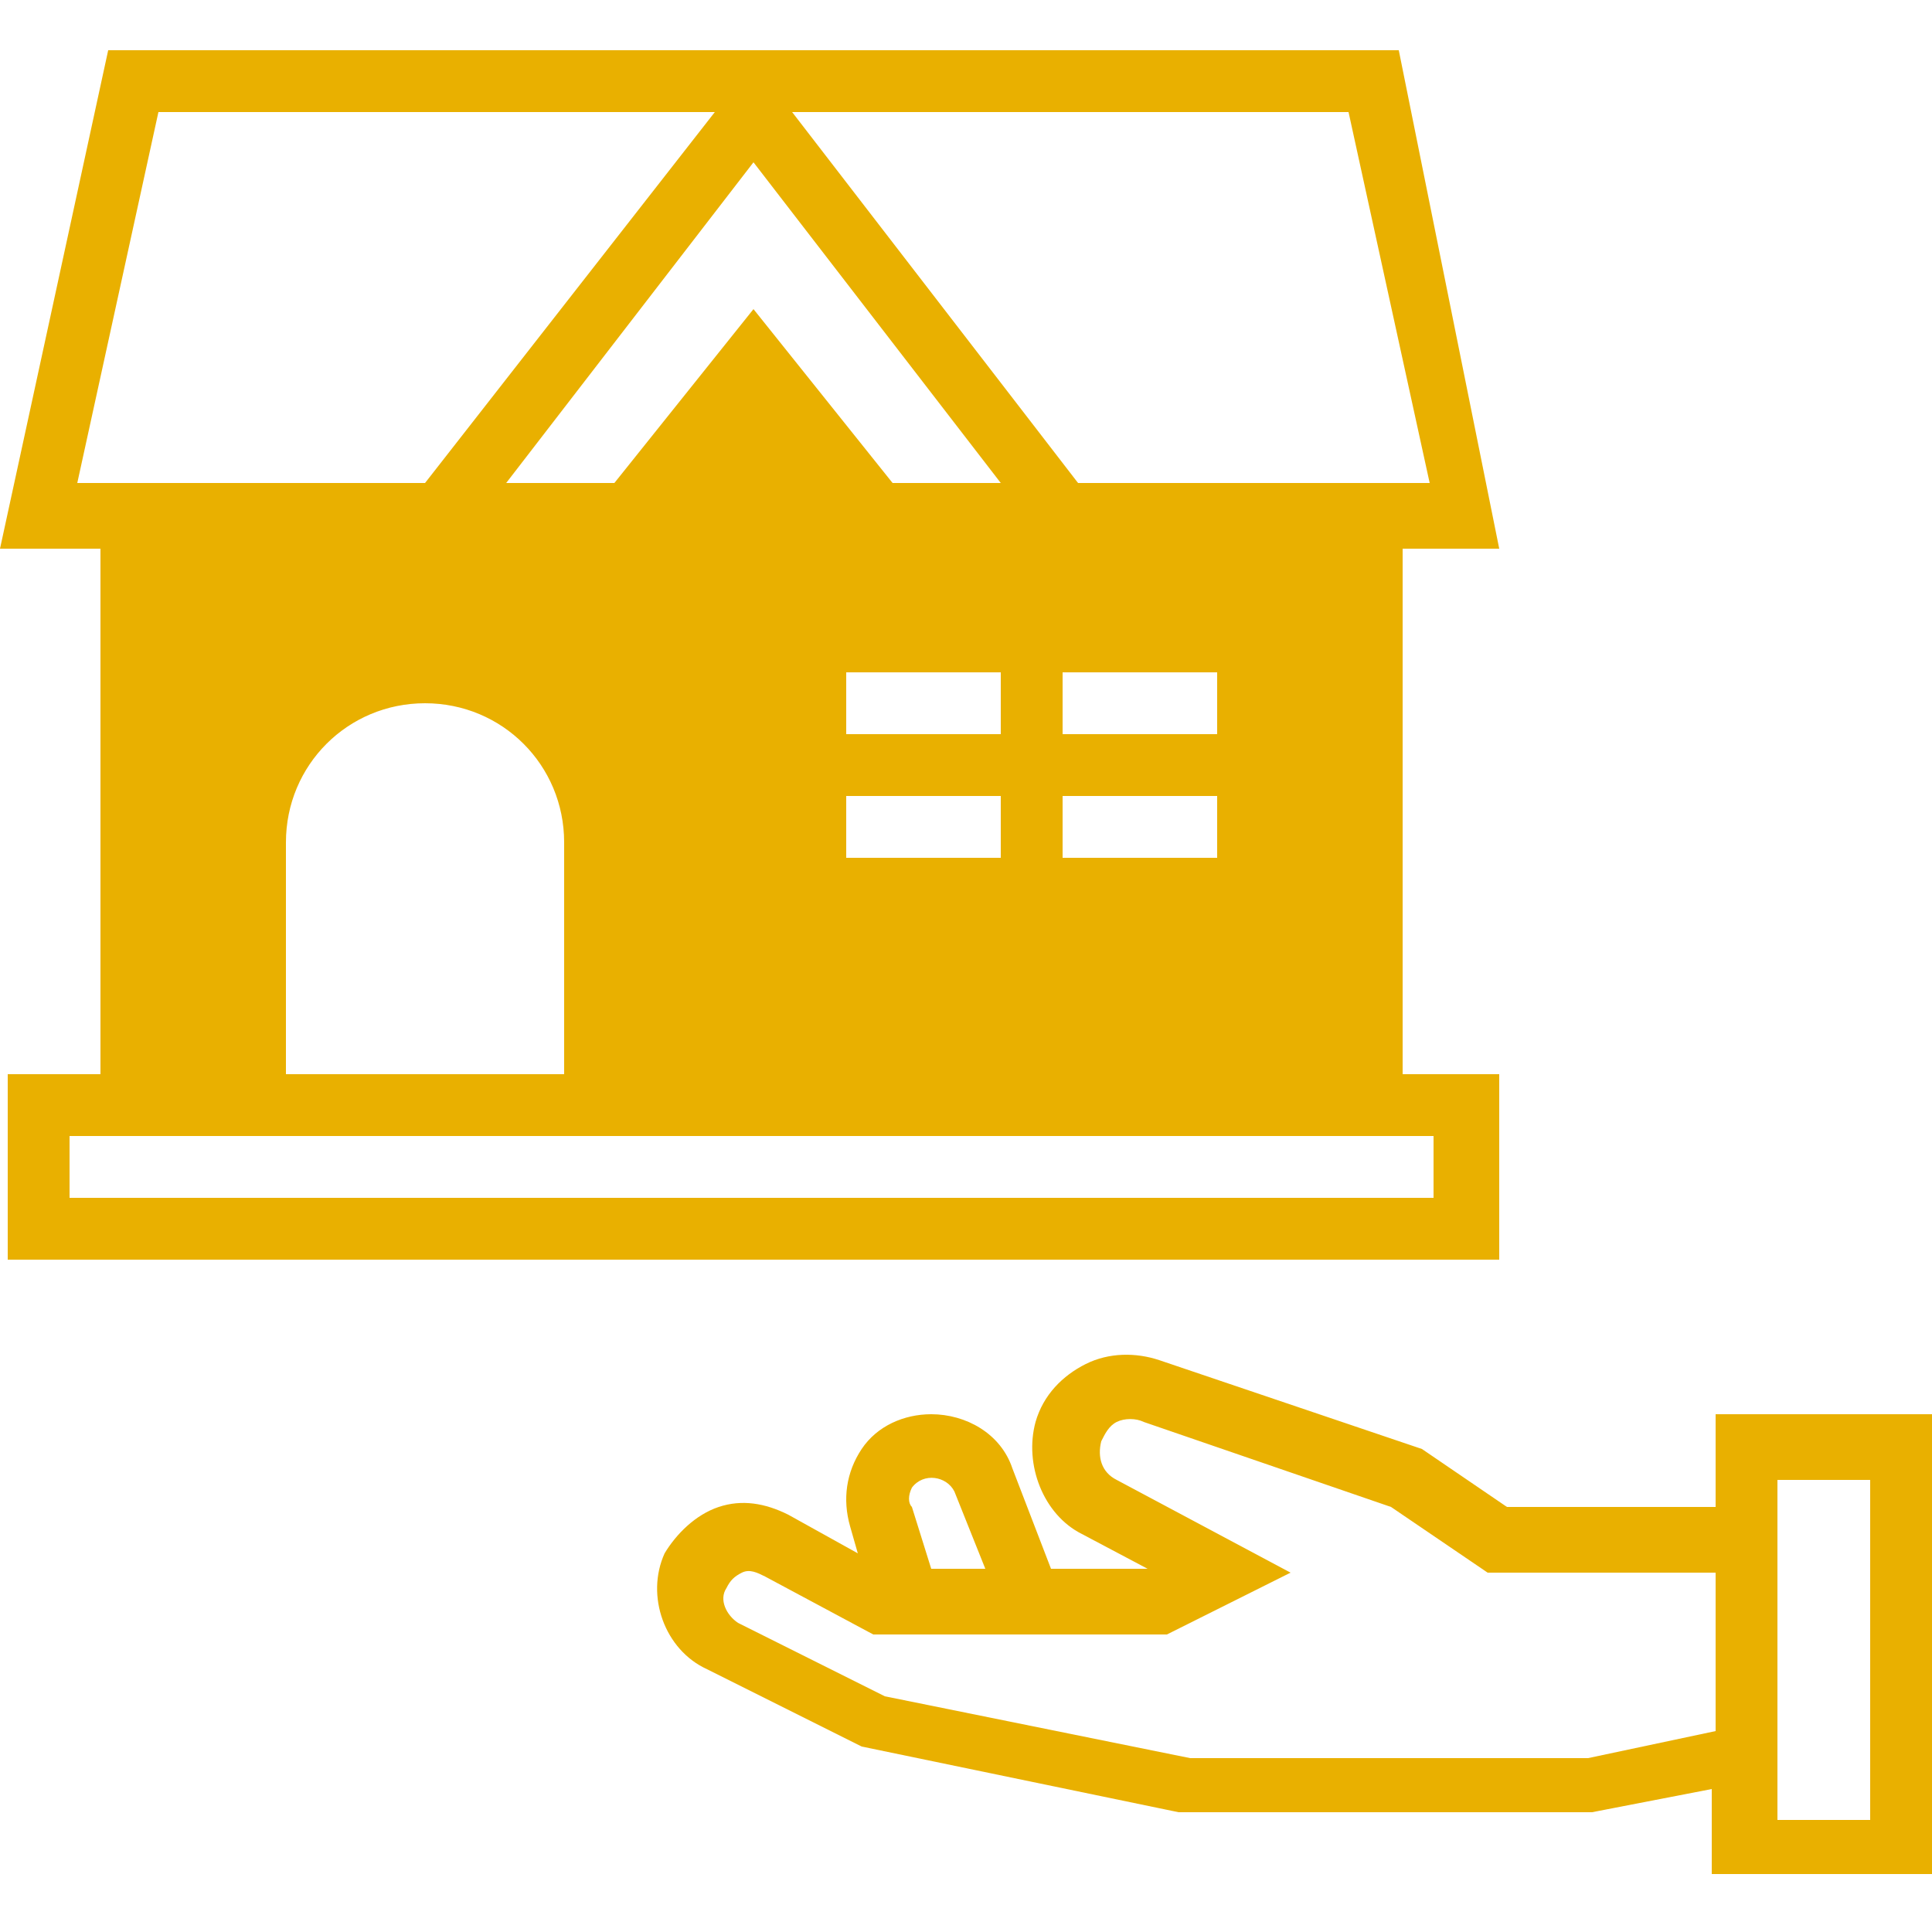
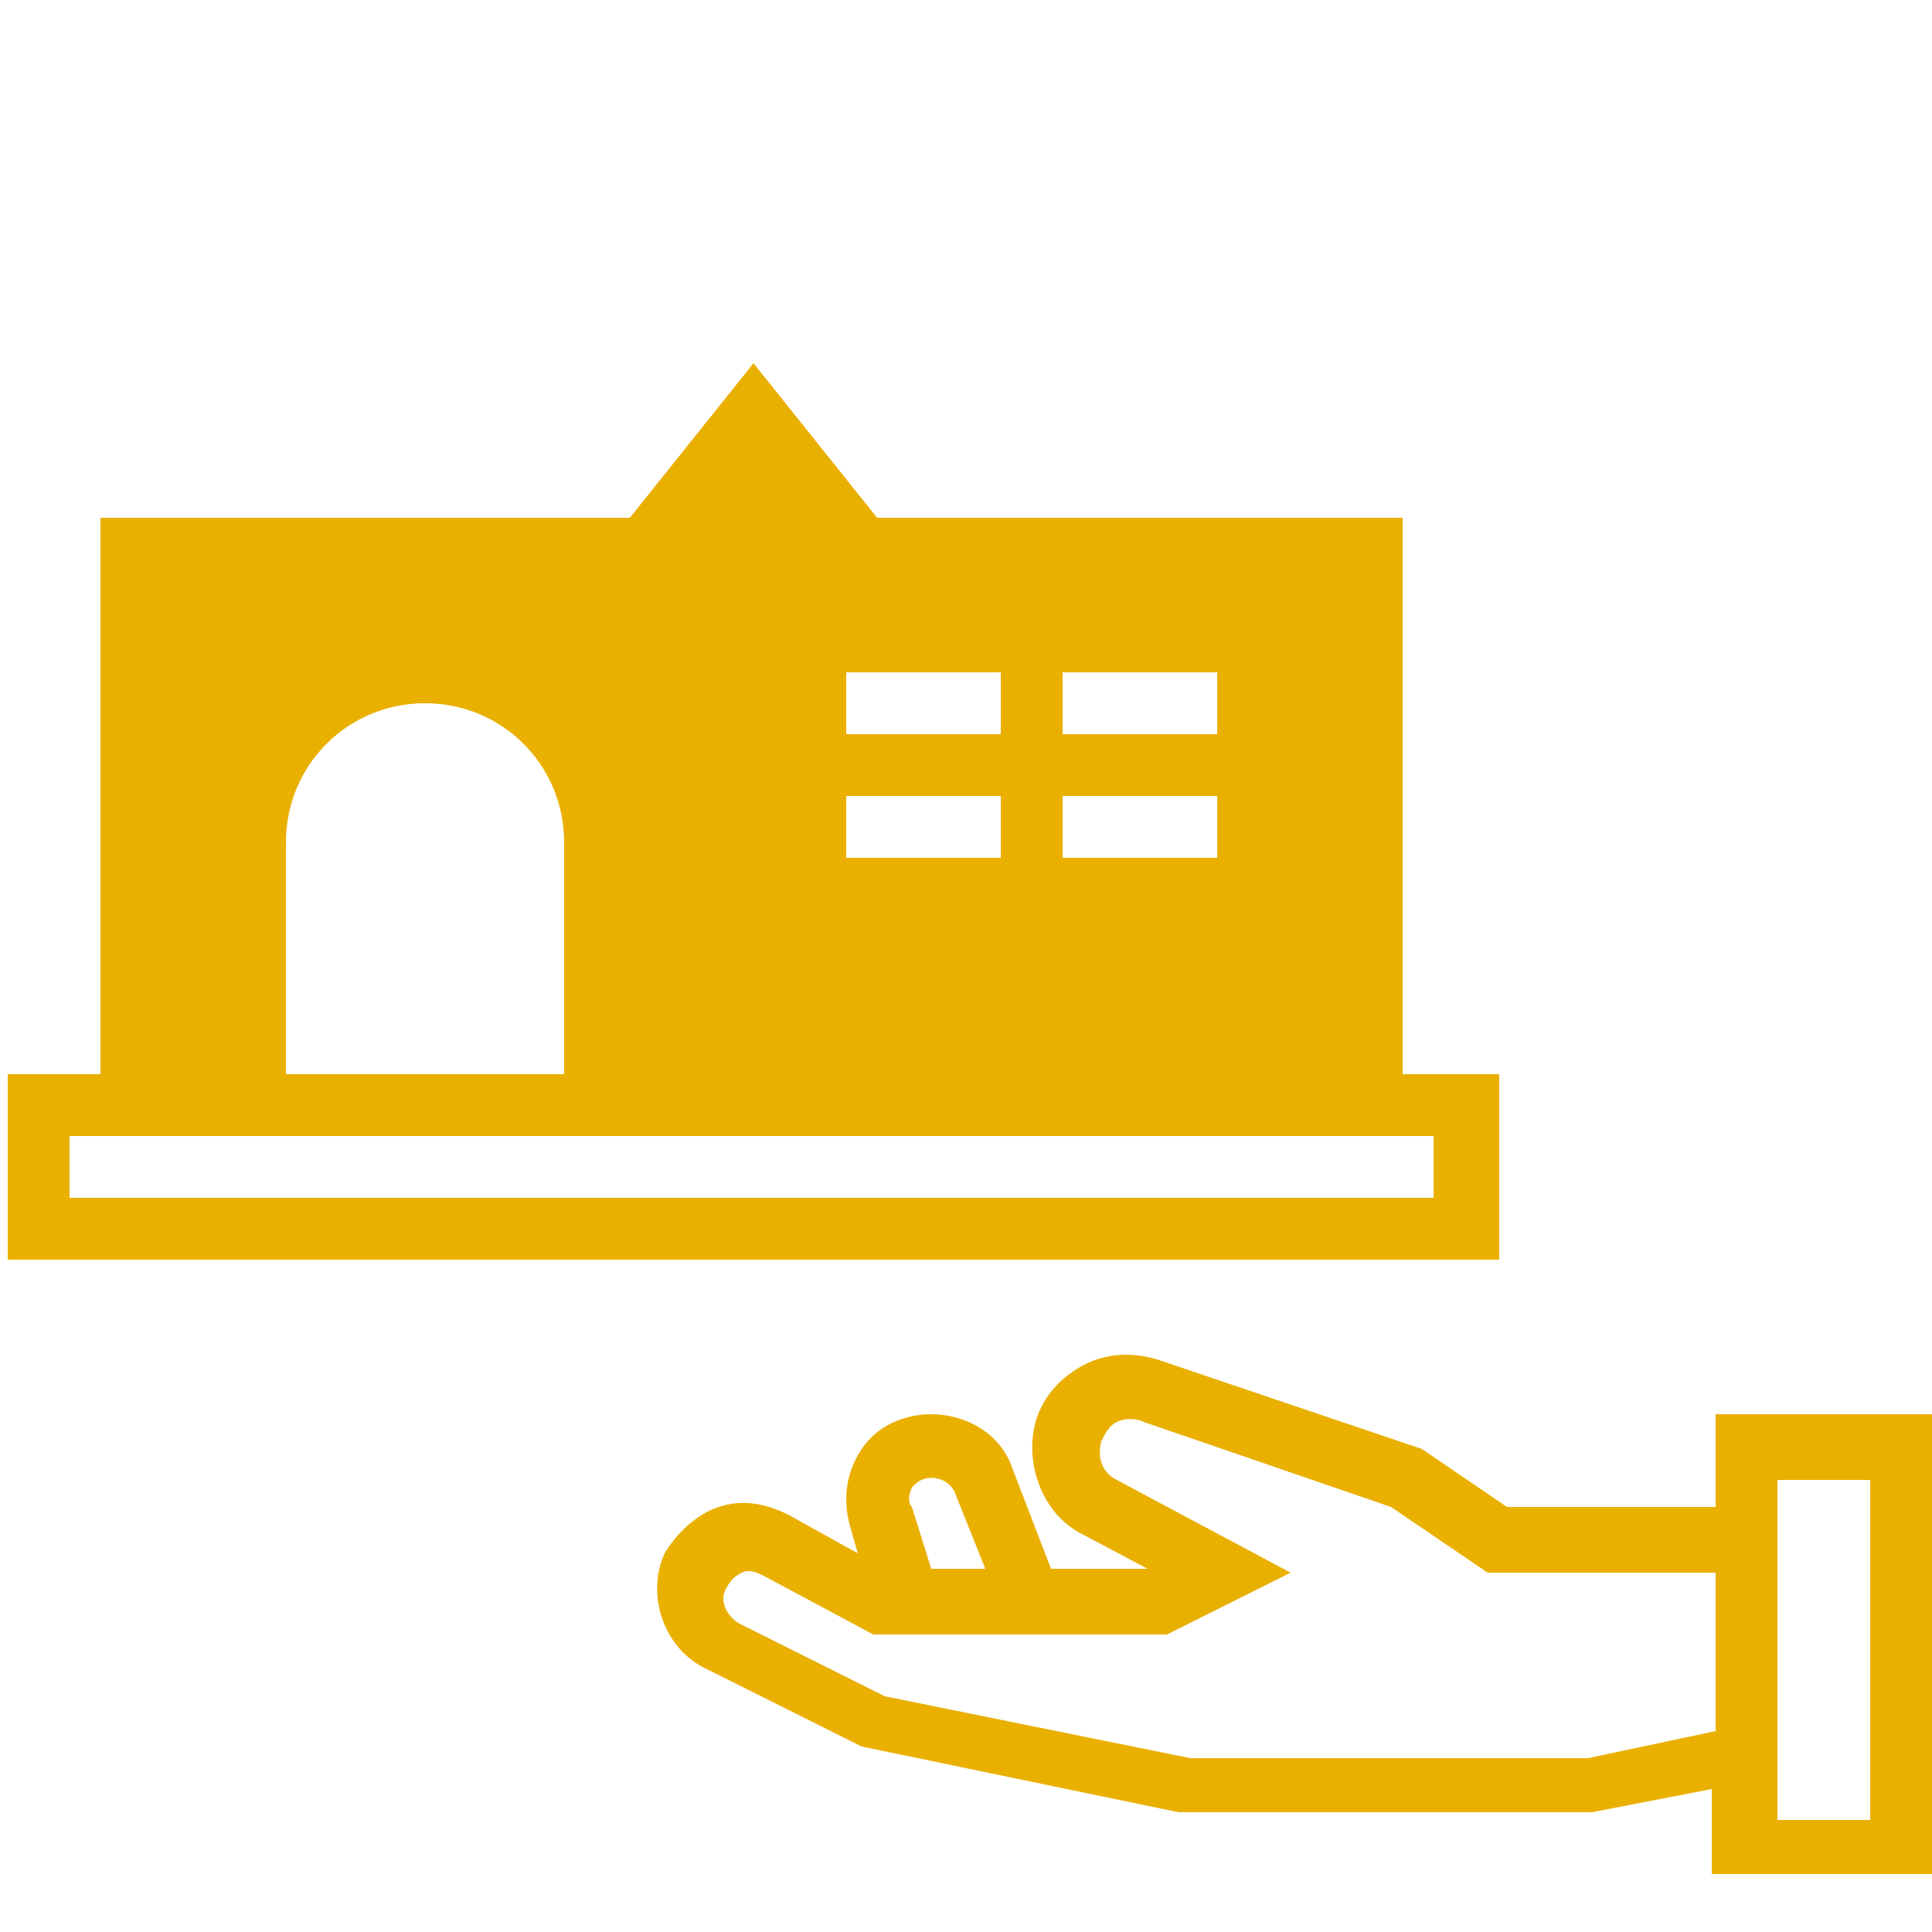
<svg xmlns="http://www.w3.org/2000/svg" version="1.1" id="Layer_1" x="0px" y="0px" viewBox="0 0 50 50" style="enable-background:new 0 0 50 50;" xml:space="preserve">
  <style type="text/css">
	.st0{fill:#E9B000;}
</style>
  <g>
    <g>
      <path class="st0" d="M22.7,13.4l-3.2-4l-3.2,4H2.6v15.3h4v-6.8c0-2.4,2-4.4,4.4-4.4c2.4,0,4.4,2,4.4,4.4v6.8h20.9V13.4H22.7z     M32.3,23H21.1v-6.4h11.2V23z" />
-       <path class="st0" d="M44.4,36.6v2.4H39l-2.2-1.5L30,35.2c-0.6-0.2-1.3-0.2-1.9,0.1c-0.6,0.3-1.1,0.8-1.3,1.5    c-0.3,1.1,0.2,2.4,1.2,2.9l1.7,0.9l-2.5,0l-1-2.6c-0.3-0.9-1.2-1.4-2.1-1.4c-0.7,0-1.4,0.3-1.8,0.9s-0.5,1.3-0.3,2l0.2,0.7l-1.8-1    c-0.6-0.3-1.2-0.4-1.8-0.2c-0.6,0.2-1.1,0.7-1.4,1.2c-0.5,1.1,0,2.5,1.1,3l4,2l8.2,1.7l10.7,0l3.1-0.6v2.2H50V36.6H44.4z     M23.6,38.5c0.3-0.4,0.9-0.3,1.1,0.1l0.8,2l-1.4,0l-0.5-1.6C23.5,38.9,23.5,38.7,23.6,38.5z M44.4,44.8l-3.3,0.7H30.8l-7.9-1.6    L19.1,42c-0.3-0.2-0.5-0.6-0.3-0.9c0.1-0.2,0.2-0.3,0.4-0.4c0.2-0.1,0.4,0,0.6,0.1l2.8,1.5h7.6l3.2-1.6l-4.5-2.4    c-0.4-0.2-0.5-0.6-0.4-1c0.1-0.2,0.2-0.4,0.4-0.5c0.2-0.1,0.5-0.1,0.7,0L36,39l2.5,1.7h5.9L44.4,44.8L44.4,44.8z M48.4,47.1H46    v-8.8h2.4V47.1z" />
+       <path class="st0" d="M44.4,36.6v2.4H39l-2.2-1.5L30,35.2c-0.6-0.2-1.3-0.2-1.9,0.1c-0.6,0.3-1.1,0.8-1.3,1.5    c-0.3,1.1,0.2,2.4,1.2,2.9l1.7,0.9l-2.5,0l-1-2.6c-0.3-0.9-1.2-1.4-2.1-1.4c-0.7,0-1.4,0.3-1.8,0.9s-0.5,1.3-0.3,2l0.2,0.7l-1.8-1    c-0.6-0.3-1.2-0.4-1.8-0.2c-0.6,0.2-1.1,0.7-1.4,1.2c-0.5,1.1,0,2.5,1.1,3l4,2l8.2,1.7l10.7,0l3.1-0.6v2.2H50V36.6H44.4z     M23.6,38.5c0.3-0.4,0.9-0.3,1.1,0.1l0.8,2l-1.4,0l-0.5-1.6C23.5,38.9,23.5,38.7,23.6,38.5z M44.4,44.8l-3.3,0.7H30.8l-7.9-1.6    L19.1,42c-0.3-0.2-0.5-0.6-0.3-0.9c0.1-0.2,0.2-0.3,0.4-0.4c0.2-0.1,0.4,0,0.6,0.1l2.8,1.5h7.6l3.2-1.6l-4.5-2.4    c-0.4-0.2-0.5-0.6-0.4-1c0.1-0.2,0.2-0.4,0.4-0.5c0.2-0.1,0.5-0.1,0.7,0L36,39l2.5,1.7h5.9L44.4,44.8L44.4,44.8z M48.4,47.1H46    v-8.8h2.4V47.1" />
      <path class="st0" d="M38.8,27.8H16.3v-6c0-2.9-2.3-5.2-5.2-5.2s-5.2,2.3-5.2,5.2v6H0.2v4.8h38.6V27.8z M7.4,21.8    c0-2,1.6-3.6,3.6-3.6s3.6,1.6,3.6,3.6v6H7.4V21.8z M37.1,31H1.8v-1.6h4h10.4h20.9L37.1,31L37.1,31z" />
-       <path class="st0" d="M11.4,14.2h5.2l2.8-3.5l2.8,3.5h5.2h1.6h9.8L36.2,1.3H2.8L0,14.2h9.8H11.4z M23.1,12.5L19.5,8l-3.6,4.5h-2.8    l6.4-8.3l6.4,8.3H23.1z M37,12.5h-9.1l-7.4-9.6h14.4L37,12.5z M2,12.5l2.1-9.6h14.4L11,12.5H2z" />
      <path class="st0" d="M20.3,23.8h12.9v-8H20.3V23.8z M21.9,20.6h4v1.6h-4V20.6z M27.5,22.2v-1.6h4v1.6H27.5z M31.5,19h-4v-1.6h4V19    z M25.9,17.4V19h-4v-1.6H25.9z" />
    </g>
  </g>
</svg>